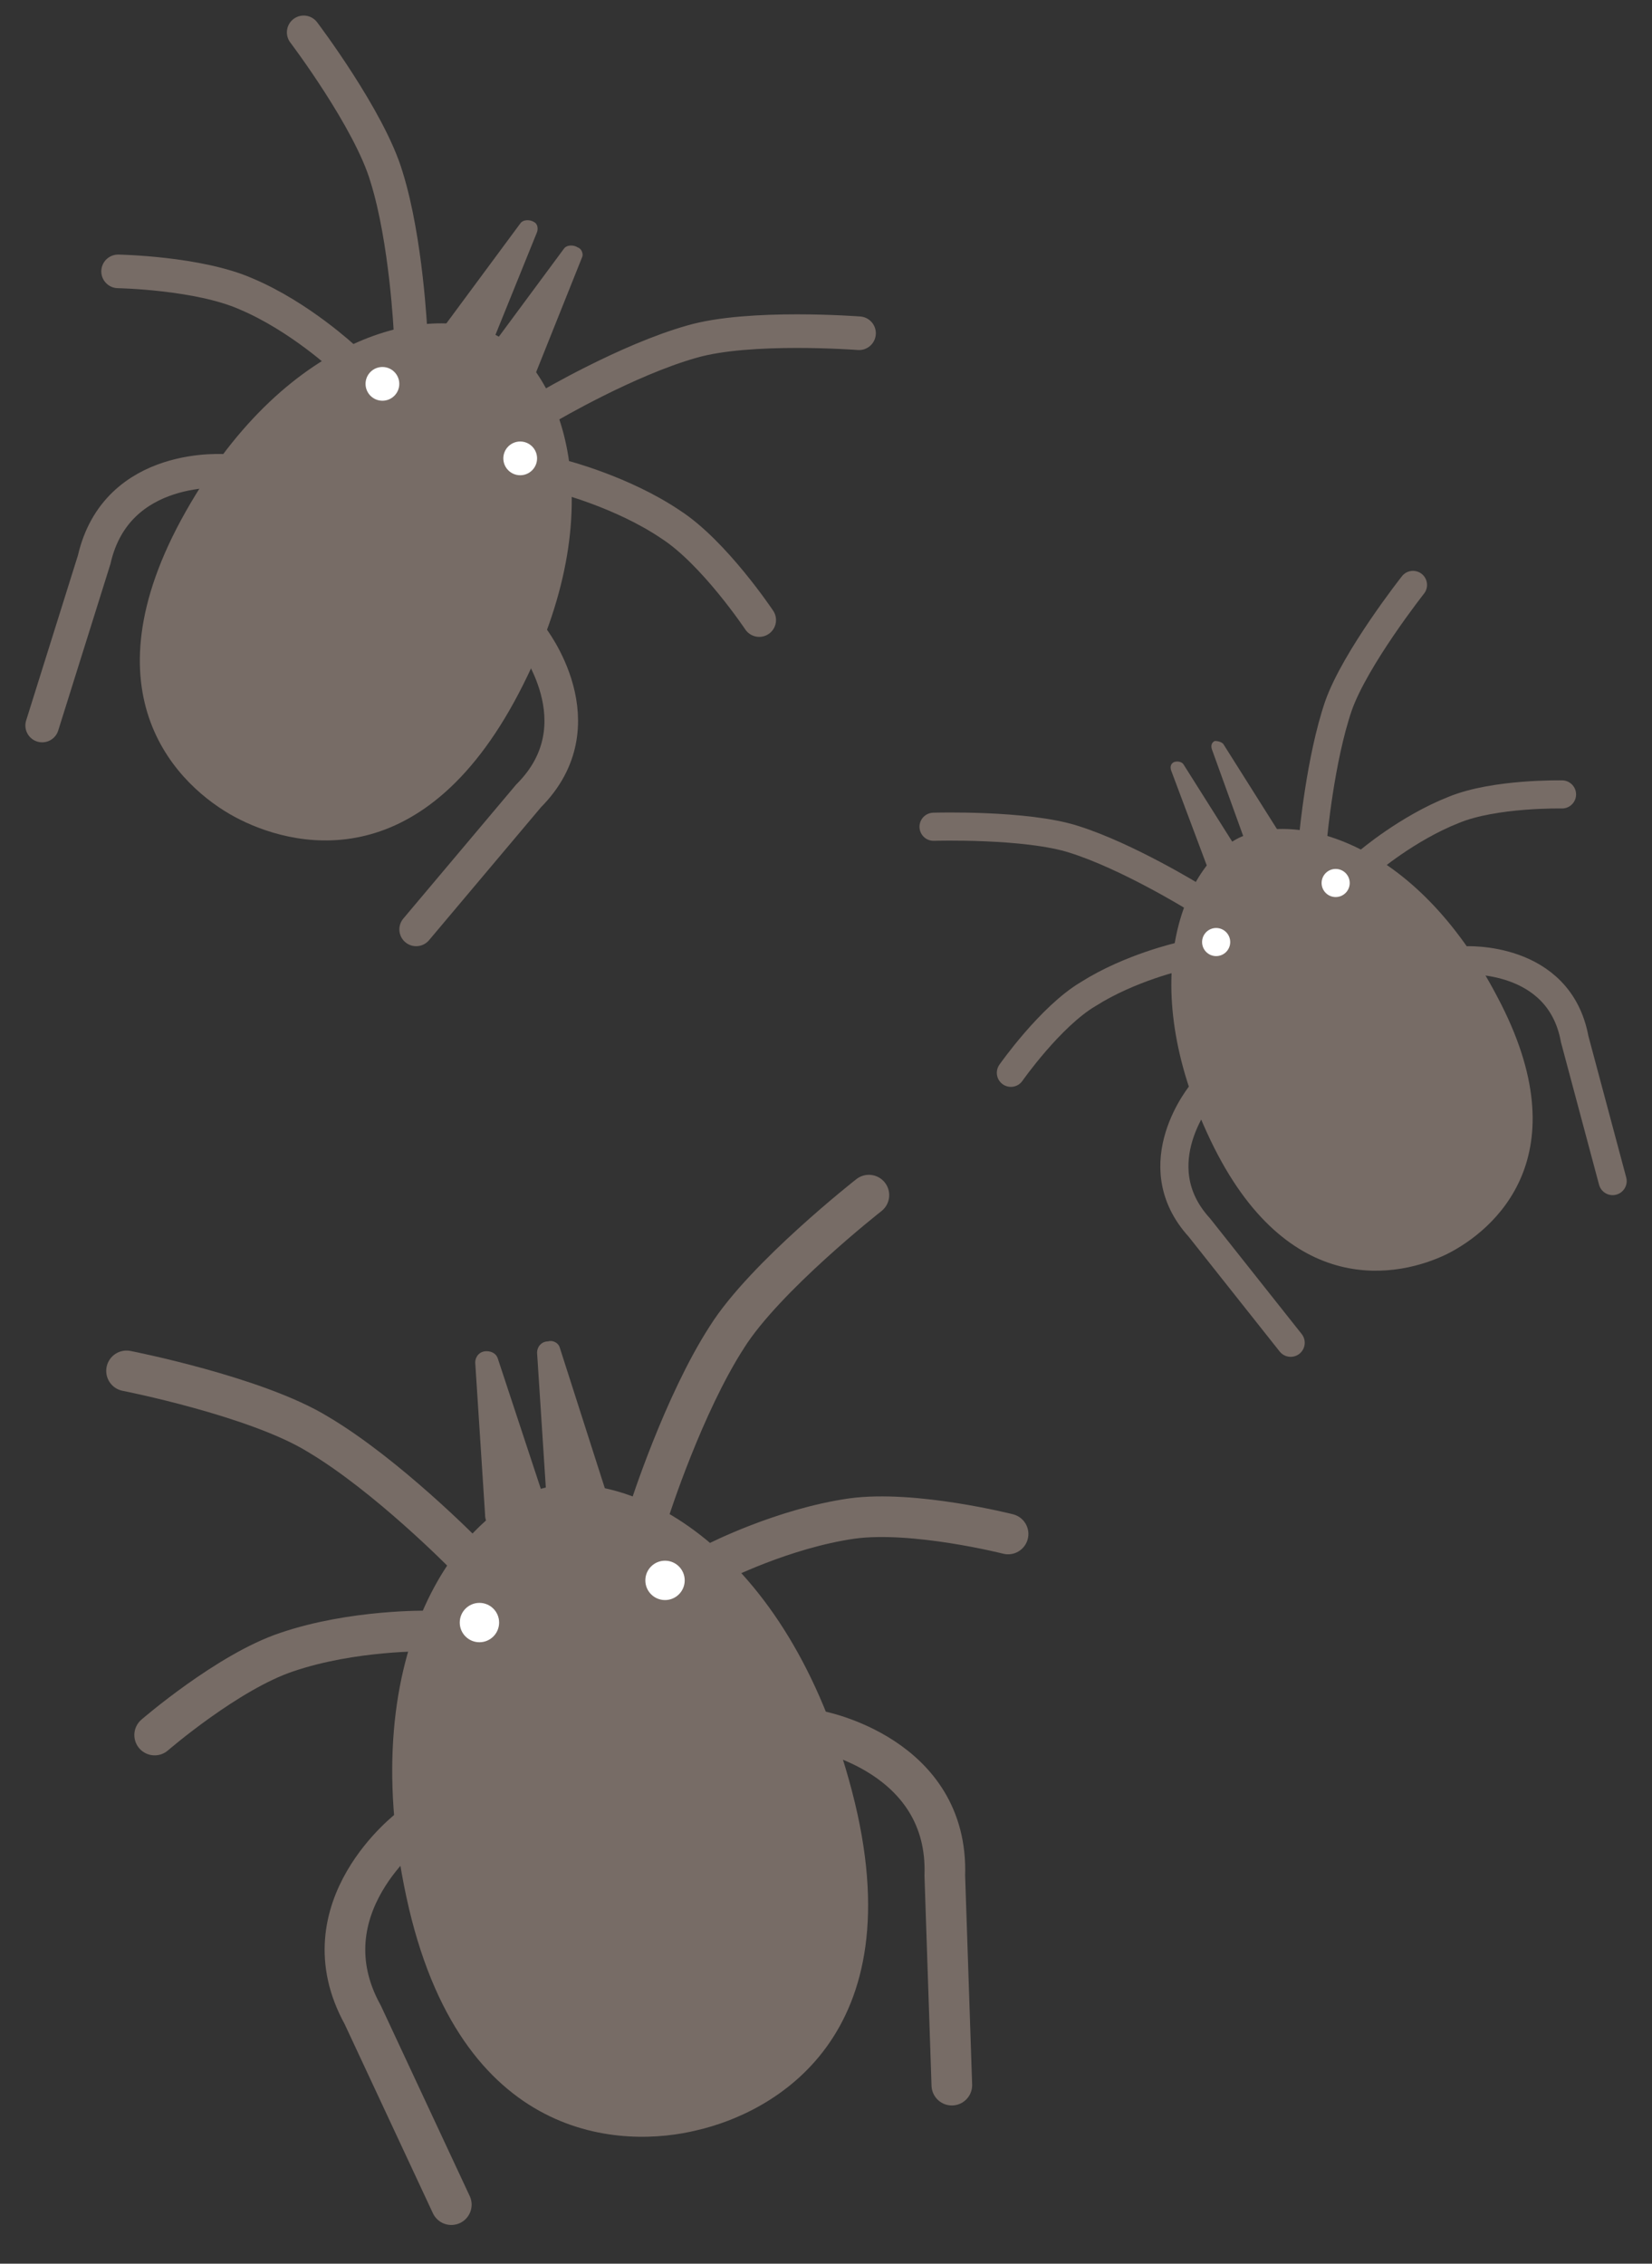
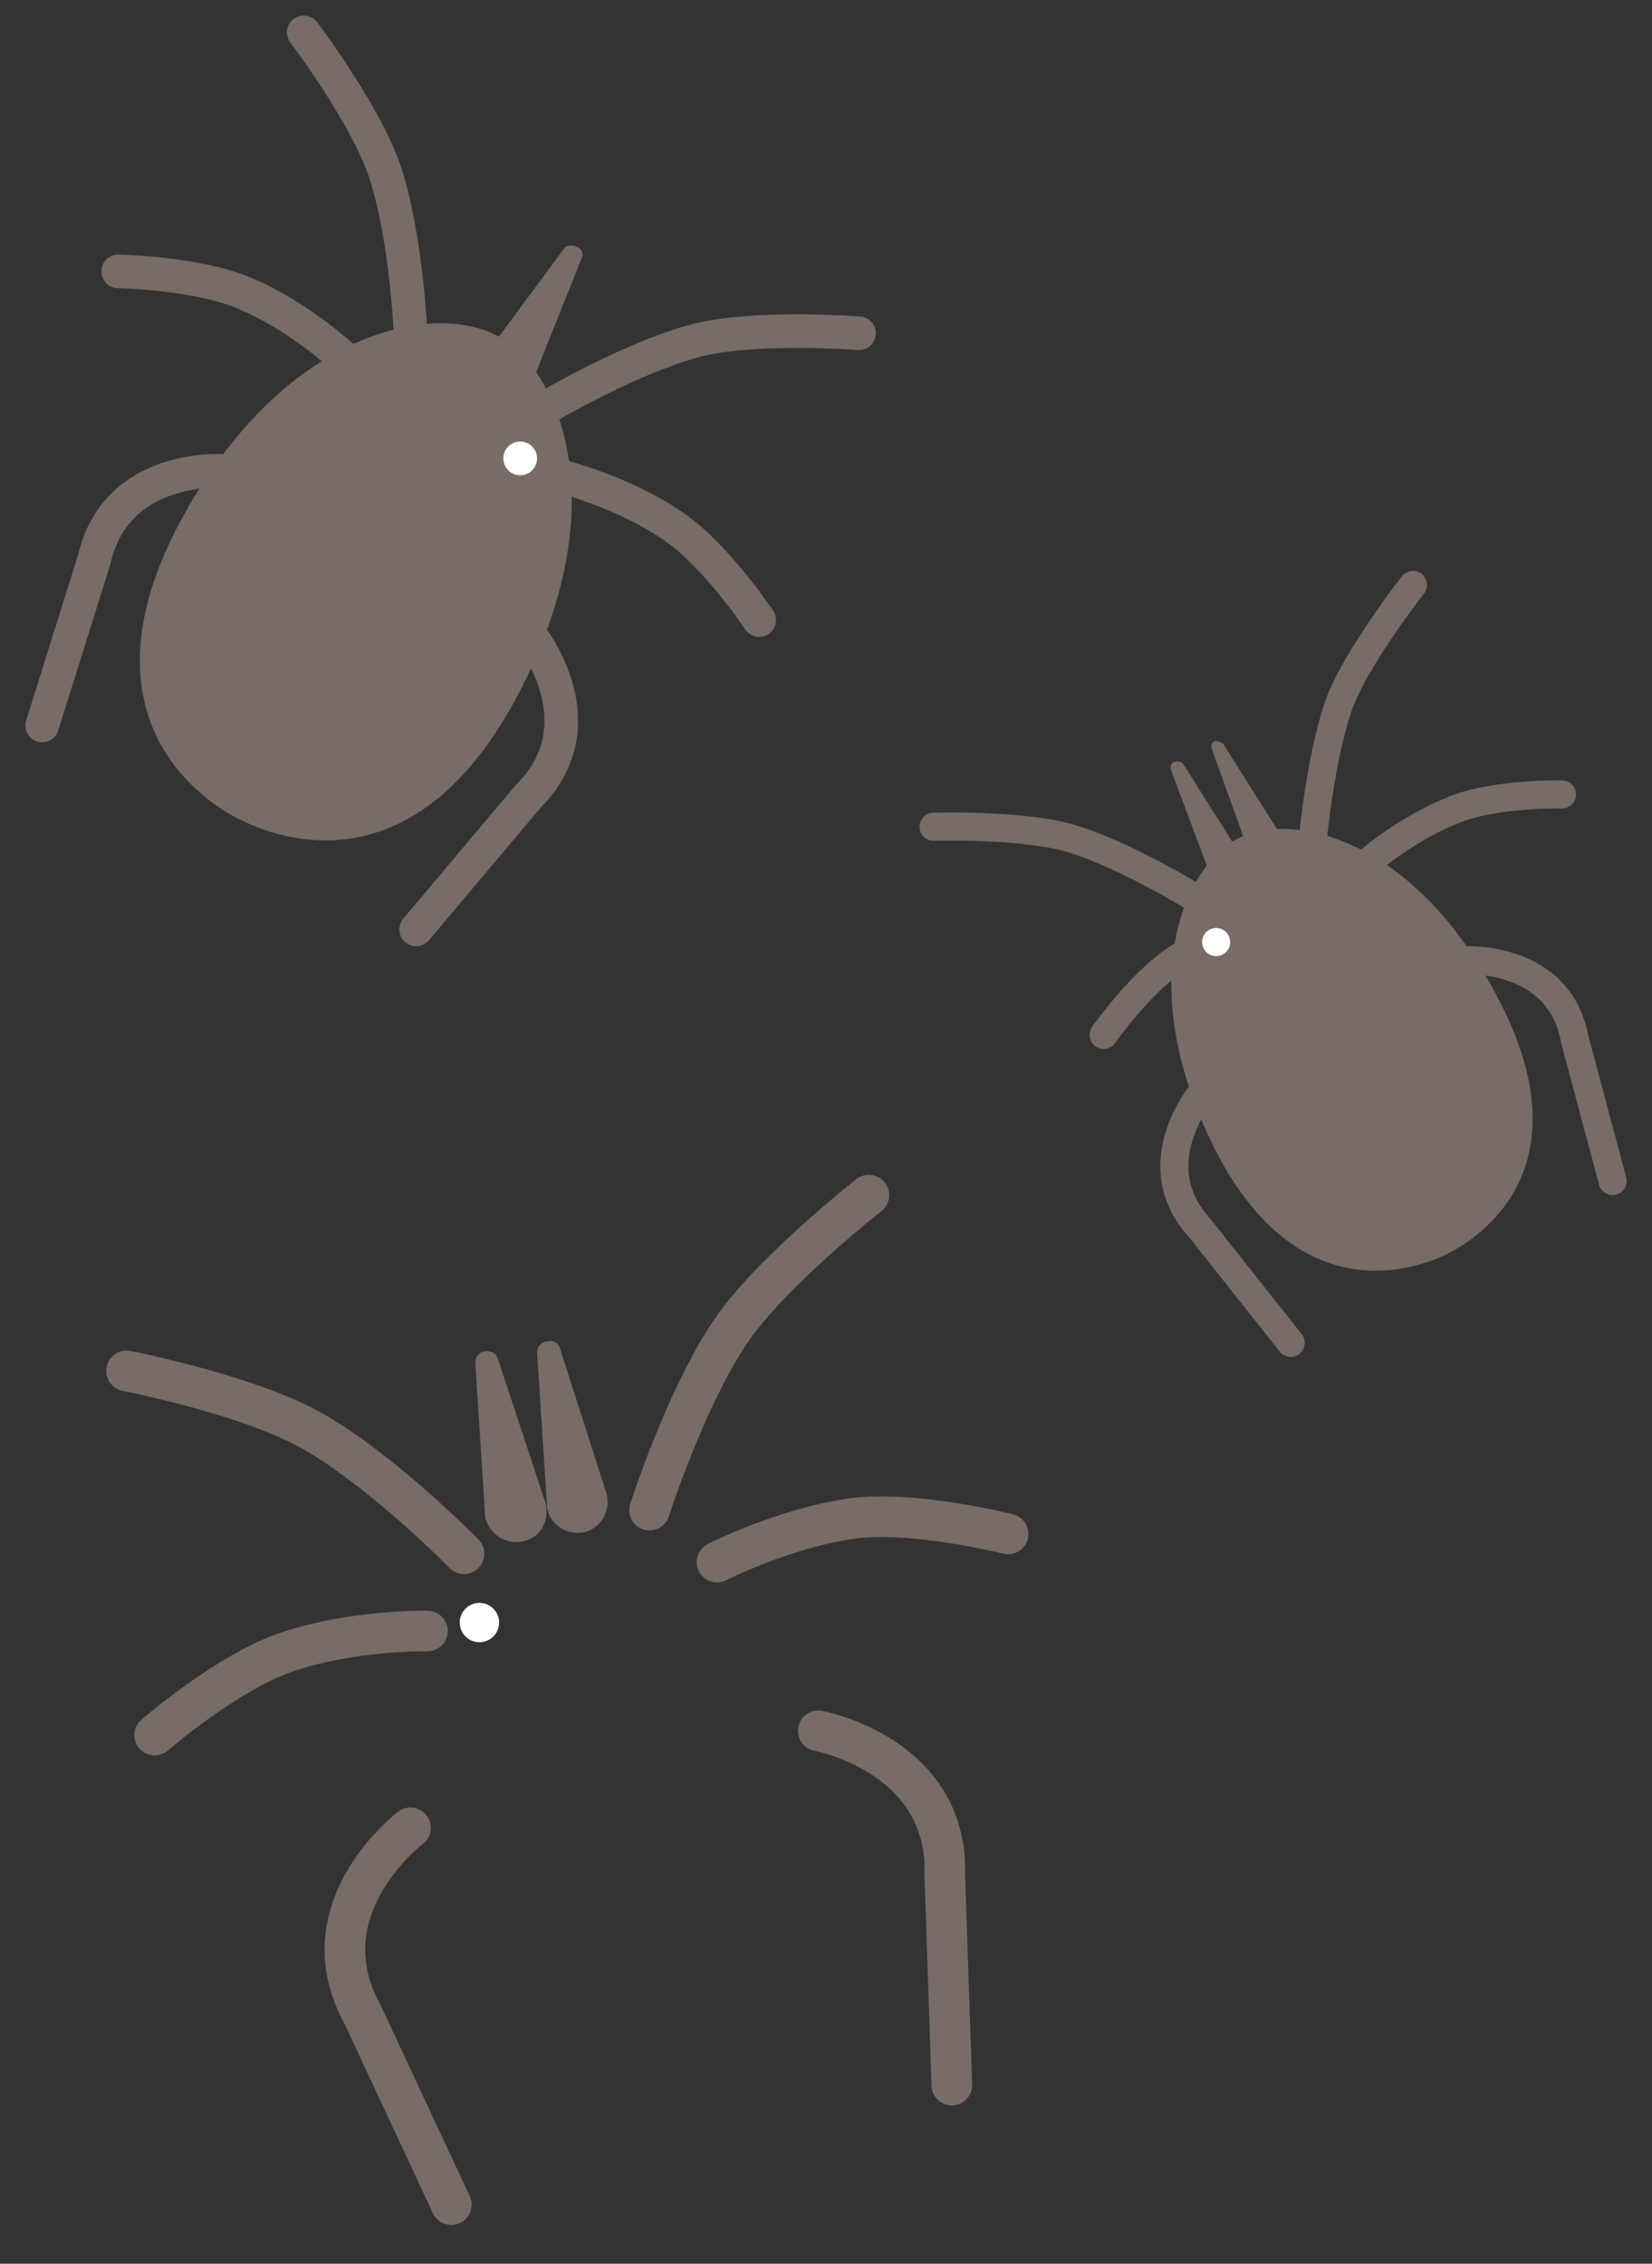
<svg xmlns="http://www.w3.org/2000/svg" width="117.52" height="161.03" viewBox="0 0 117.5 161">
  <rect x="0" y="0" width="117.5" height="161" fill="#333333" stroke="none" />
  <style>.st0{fill:#776c66}.st1{fill:none;stroke:#776c66;stroke-width:2.39;stroke-linecap:round;stroke-miterlimit:10}.st2{fill:#fff}.st3,.st4{fill:none;stroke:#776c66;stroke-width:2;stroke-linecap:round;stroke-miterlimit:10}.st4{stroke-width:2.89}</style>
-   <path class="st0" d="M38.2 16.5l-3.4 8.4c-.4.9-1.5 1.4-2.4 1s-1.3-1.4-1-2.3c.1-.1.1-.3.2-.4l5.4-7.3c.2-.3.7-.3 1-.1.2.1.3.4.2.7z" />
  <path class="st0" d="M41.4 18.3L38 26.8c-.4 1-1.4 1.4-2.4 1.1-1-.4-1.4-1.4-1.1-2.4v-.1c.1-.1.1-.3.2-.4l5.4-7.3c.2-.3.7-.3 1-.1.3.1.4.5.3.7zM35.4 96.6l3.4 10.3c.3 1.2-.3 2.4-1.5 2.7-1.1.3-2.3-.3-2.7-1.4-.1-.2-.1-.4-.1-.5l-.7-10.8c0-.4.3-.8.8-.8.4 0 .7.2.8.5zm4.4-.8l3.3 10.3c.4 1.1-.2 2.4-1.3 2.8s-2.4-.2-2.8-1.3v-.1c-.1-.2-.1-.4-.1-.5l-.7-10.8c0-.4.3-.8.8-.8.3-.1.7.1.8.4zM84.2 54.4l4.1 6.5c.4.6.2 1.4-.4 1.8-.6.4-1.4.2-1.8-.4 0-.1-.1-.2-.1-.3l-2.7-7.2c-.1-.3 0-.5.2-.6.3-.1.6 0 .7.2zm2.8-1.5l4.1 6.5c.4.6.2 1.4-.4 1.8-.6.4-1.4.2-1.8-.4-.1-.1-.1-.2-.1-.3l-2.6-7.2c-.1-.3 0-.5.2-.6.3 0 .5.1.6.2z" />
  <path class="st1" d="M29.2 23.6s-.3-6.5-1.7-11c-1.2-4.1-5.9-10.3-5.9-10.3M24.5 25.5s-3.2-3-7-4.6c-3.4-1.5-9.1-1.6-9.1-1.6M16.1 33.5s-7.8-.7-9.4 6.3L3 51.6M39 28.9s5.6-3.3 10.2-4.6c4.1-1.2 11.9-.6 11.9-.6M40 33.9s4.3 1.1 7.7 3.4c3.1 2 6.3 6.8 6.3 6.8M37.8 45.3s4.9 6.2-.2 11.3l-8 9.5" />
  <path class="st0" d="M16.7 58.1c3.9 2.1 13.2 4.6 20.2-8.8s2.9-23-1.5-25.4-14.8-.6-22.2 12.5-.4 19.6 3.5 21.7z" />
-   <circle class="st2" cx="27.2" cy="27.3" r="1.2" />
  <circle class="st2" cx="37" cy="32.6" r="1.2" />
-   <path class="st3" d="M84.9 63.8s-4.7-2.9-8.5-4.1c-3.4-1.1-10-.9-10-.9M84 68s-3.6.8-6.6 2.7c-2.7 1.6-5.5 5.6-5.5 5.6M85.5 77.7s-4.3 5.1-.2 9.6l6.5 8.2" />
+   <path class="st3" d="M84.9 63.8s-4.7-2.9-8.5-4.1c-3.4-1.1-10-.9-10-.9M84 68c-2.7 1.6-5.5 5.6-5.5 5.6M85.5 77.7s-4.3 5.1-.2 9.6l6.5 8.2" />
  <g>
    <path class="st3" d="M93.4 59.5s.5-5.5 1.8-9.3c1.2-3.4 5.3-8.6 5.3-8.6M97.3 61.3s2.8-2.4 6.1-3.7c2.9-1.2 7.7-1.1 7.7-1.1M104.2 68.3s6.7-.4 7.8 5.6l2.7 10.1" />
  </g>
  <path class="st0" d="M102.9 89.2c3.4-1.7 9.6-7 3.6-18.3-5.9-11.3-14.5-13.2-18.4-11.3-3.8 1.9-7.5 10-2 21.5s13.5 9.7 16.8 8.1z" />
  <g>
    <circle class="st2" cx="86.5" cy="67" r="1" />
-     <circle class="st2" cx="95" cy="62.8" r="1" />
  </g>
  <g>
    <path class="st4" d="M33 110.5s-5.5-5.6-10.4-8.5C18.2 99.3 9 97.5 9 97.5M30.4 116s-5.3-.1-10 1.5c-4.2 1.4-9.4 5.9-9.4 5.9M29.2 130s-7.6 5.7-3.4 13.3l6.3 13.5" />
  </g>
  <g>
    <path class="st4" d="M46.2 107.4s2.4-7.5 5.5-12.3C54.4 90.8 61.8 85 61.8 85M51 111.1s4.7-2.4 9.6-3.1c4.4-.6 11.1 1.1 11.1 1.1M58.2 123.1s9.3 1.7 9 10.3l.5 14.9" />
  </g>
-   <path class="st0" d="M49.6 151.5c5.2-1.2 15.6-6.5 11-24.1s-15.9-23-21.8-21.6-13.7 11.4-9.9 29.1 15.5 17.9 20.7 16.6z" />
  <g>
    <circle class="st2" cx="34.1" cy="115.4" r="1.4" />
-     <circle class="st2" cx="47.3" cy="112.4" r="1.4" />
  </g>
</svg>